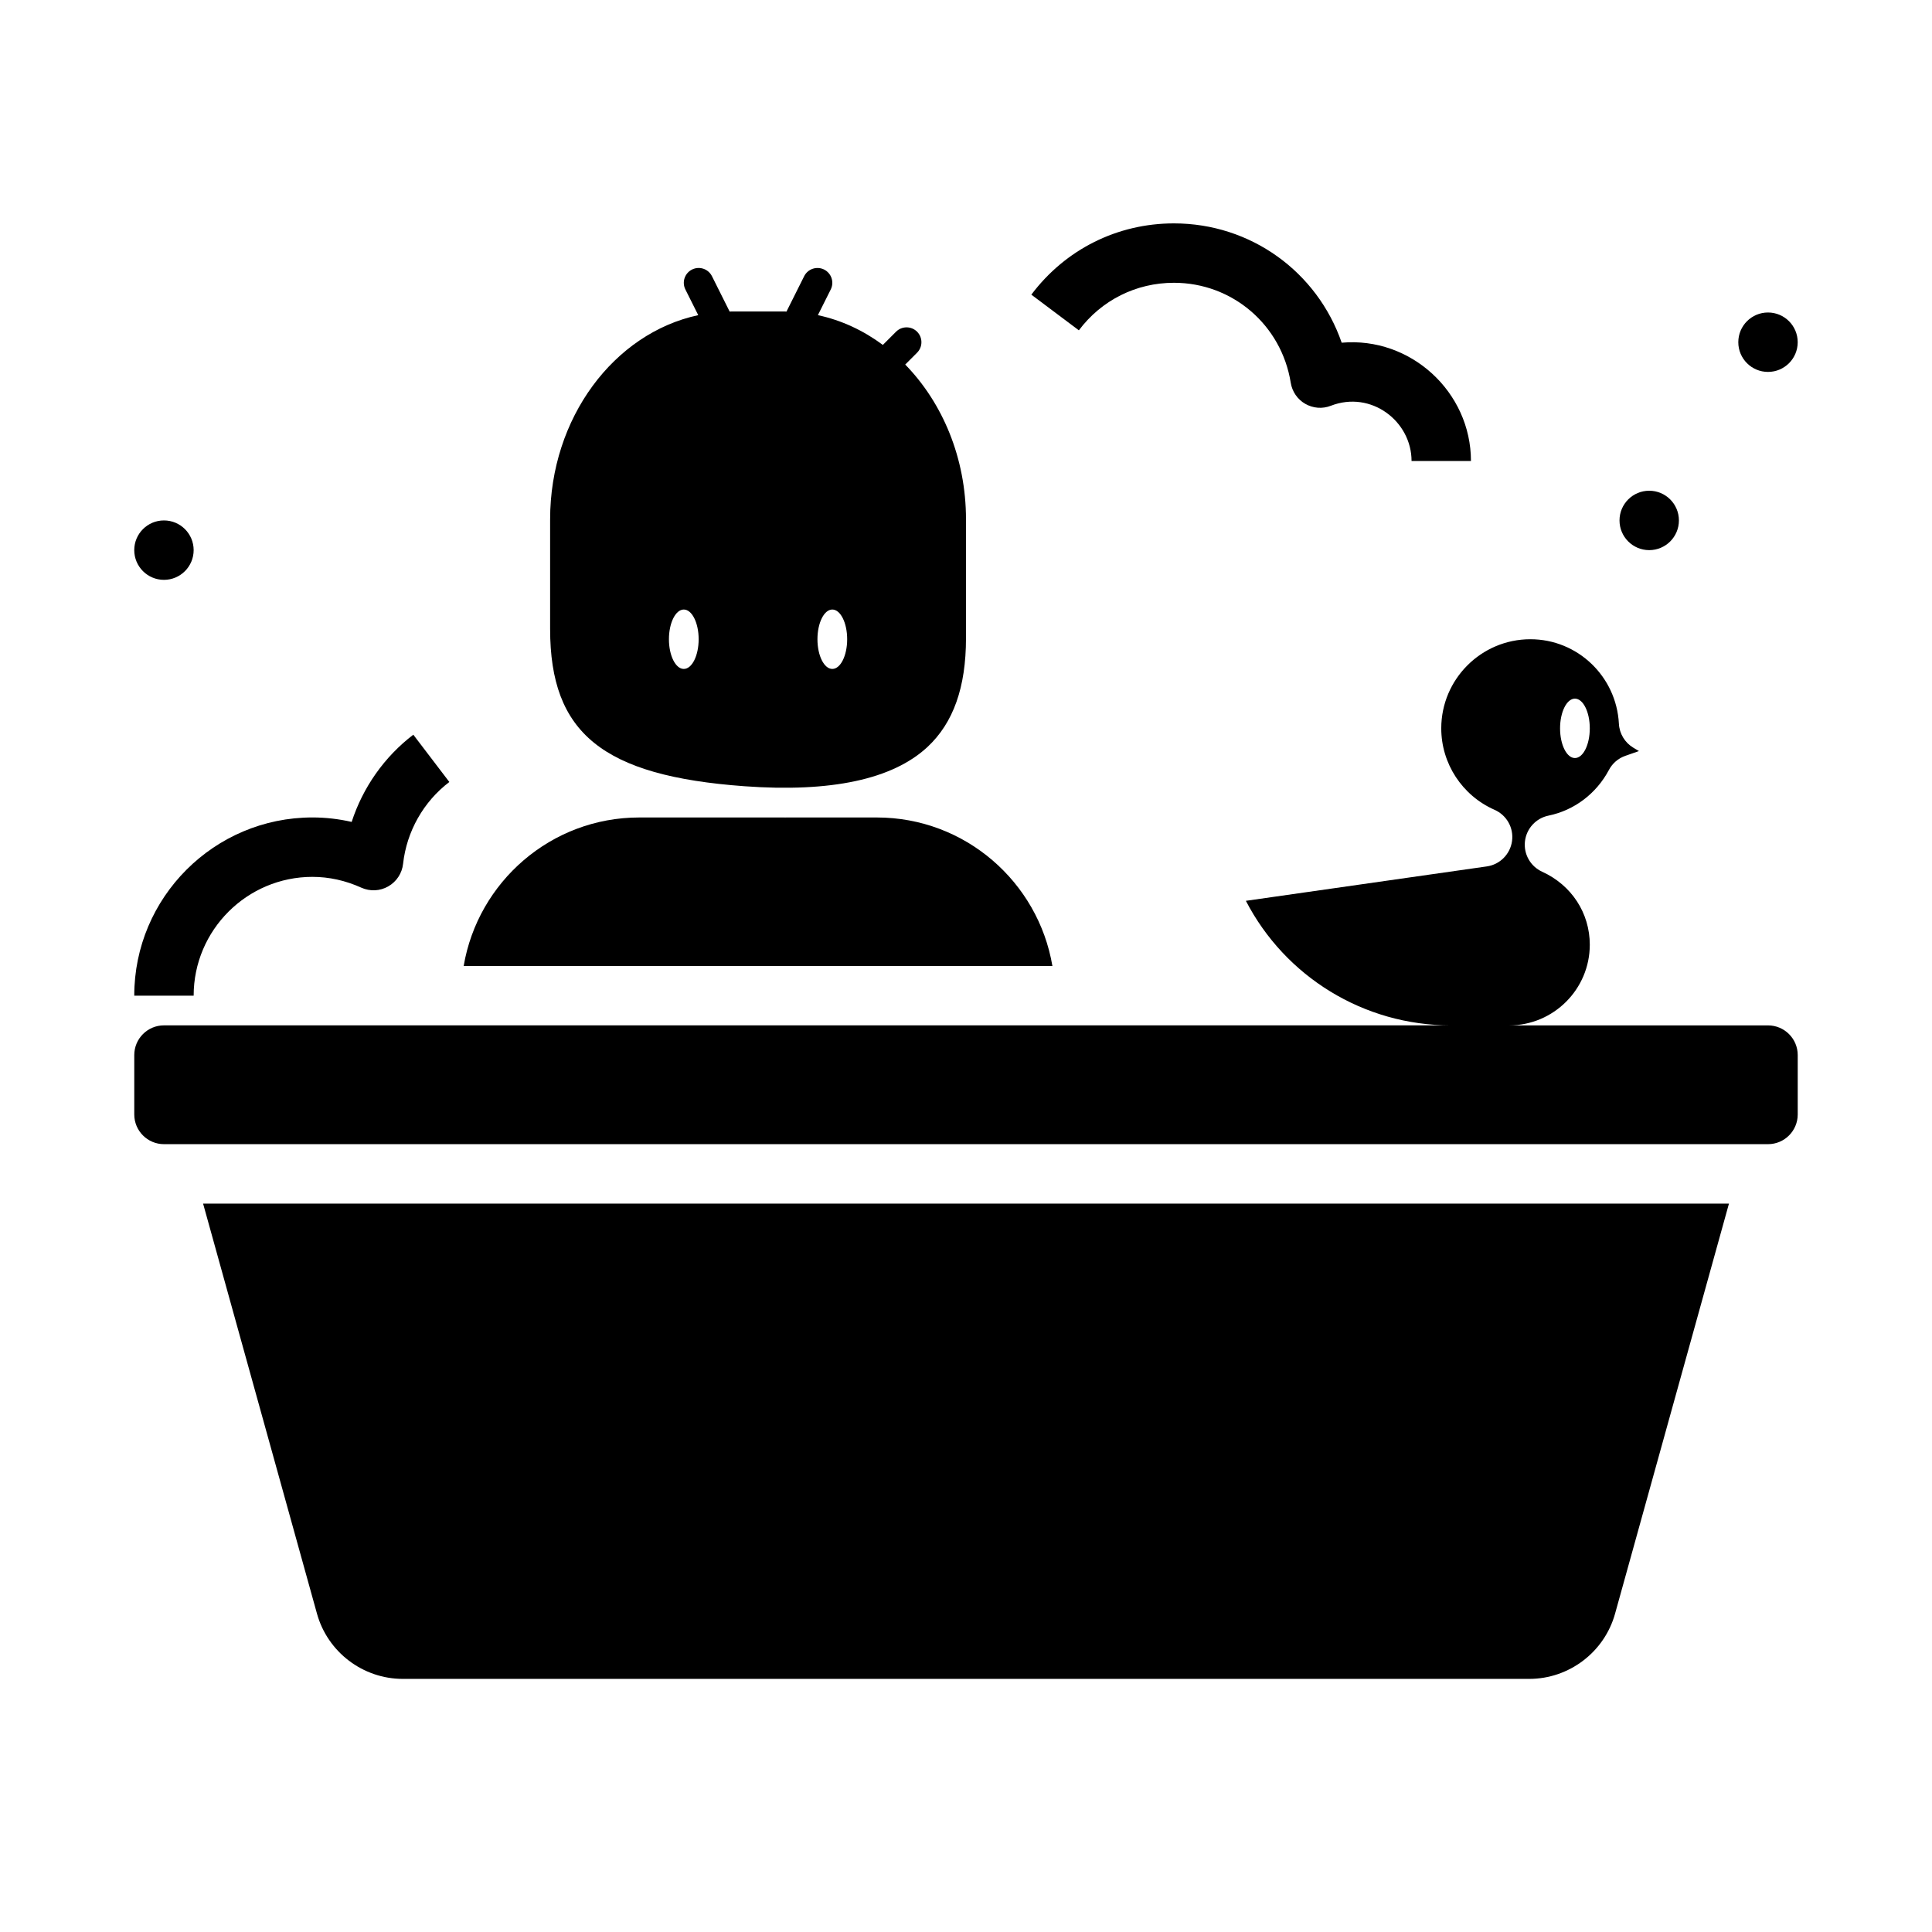
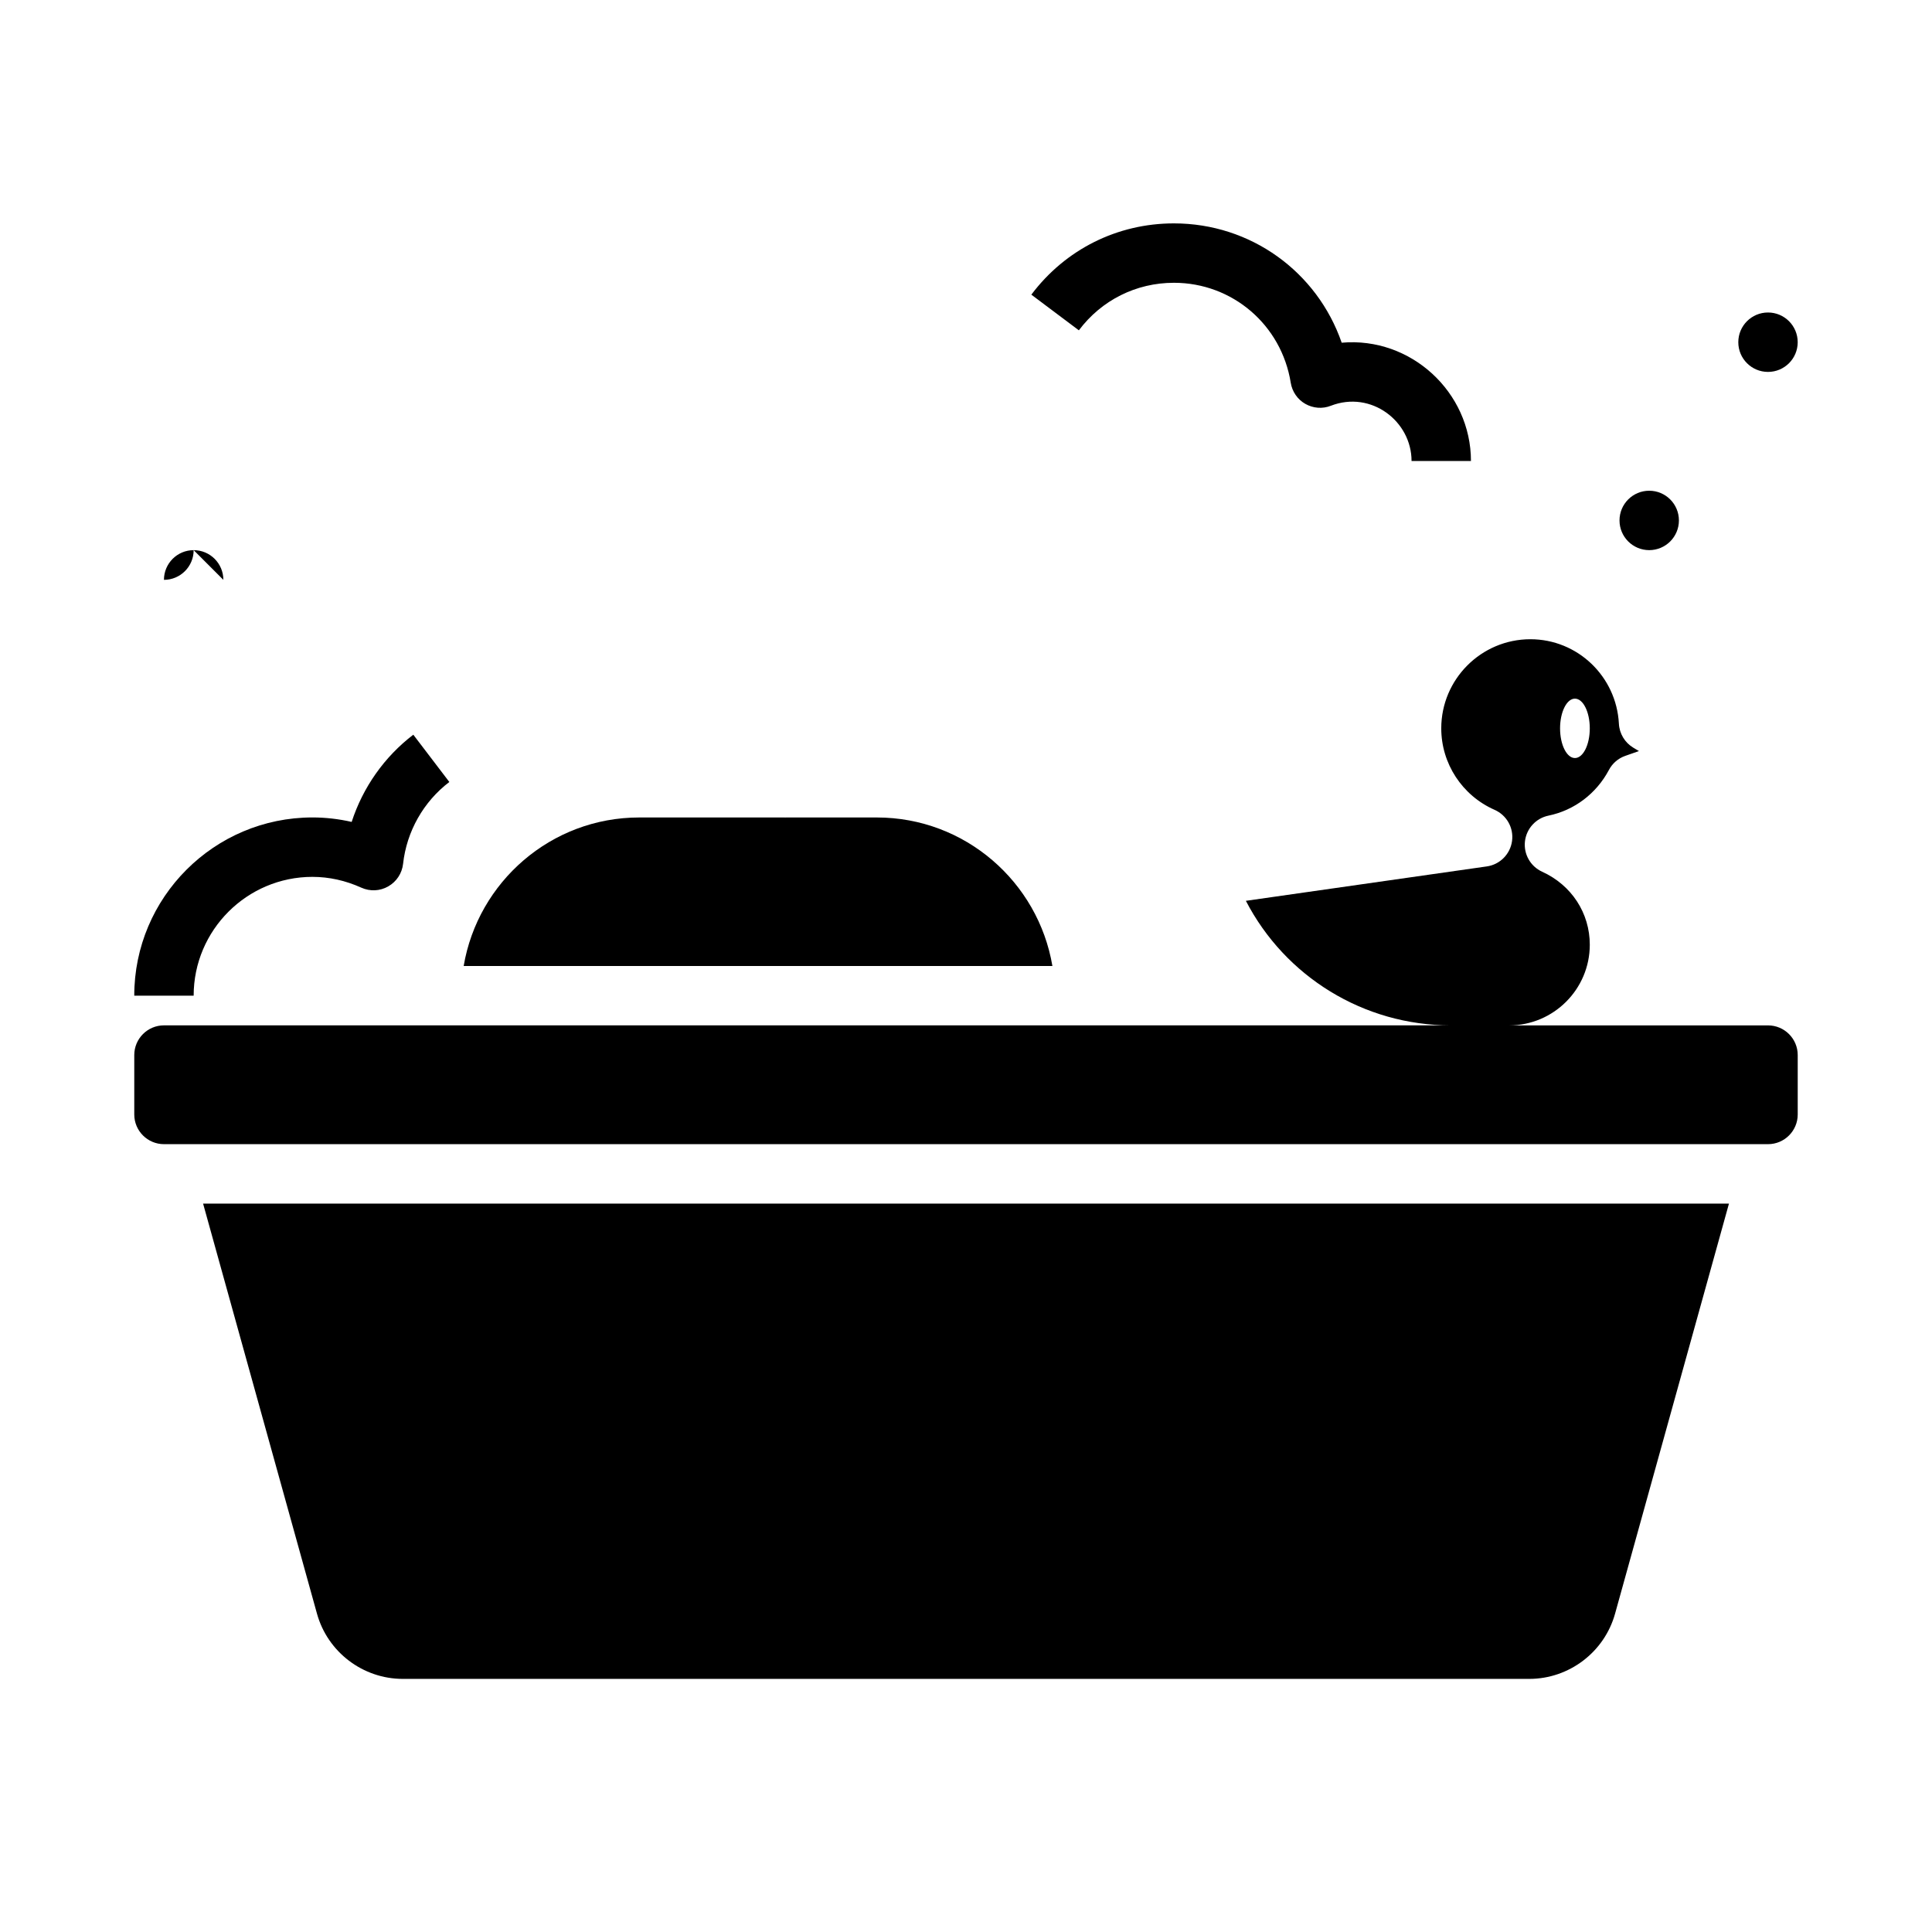
<svg xmlns="http://www.w3.org/2000/svg" fill="#000000" width="800px" height="800px" version="1.1" viewBox="144 144 512 512">
  <g>
-     <path d="m195.32 289.79c0 4.348-3.523 7.875-7.871 7.875s-7.871-3.527-7.871-7.875c0-4.348 3.523-7.871 7.871-7.871s7.871 3.523 7.871 7.871" />
+     <path d="m195.32 289.79c0 4.348-3.523 7.875-7.871 7.875c0-4.348 3.523-7.871 7.871-7.871s7.871 3.523 7.871 7.871" />
    <path d="m620.41 234.69c0 4.348-3.523 7.871-7.871 7.871-4.348 0-7.871-3.523-7.871-7.871s3.523-7.875 7.871-7.875c4.348 0 7.871 3.527 7.871 7.875" />
-     <path d="m341.27 352.36c22.977 1.668 39.281-1.82 48.508-10.391 6.871-6.398 10.219-15.828 10.219-28.844v-31.488c0-16.305-6.25-30.93-16.105-41.027l3.141-3.141c1.535-1.535 1.535-4.031 0-5.566s-4.031-1.535-5.566 0l-3.504 3.504c-5.148-3.824-10.965-6.551-17.215-7.887l3.41-6.809c0.969-1.945 0.18-4.305-1.762-5.281-1.938-0.961-4.305-0.18-5.281 1.762l-4.691 9.383c-0.18 0-0.355-0.031-0.535-0.031h-13.988c-0.18 0-0.355 0.031-0.535 0.031l-4.691-9.383c-0.977-1.945-3.328-2.731-5.281-1.762-1.945 0.977-2.731 3.336-1.762 5.281l3.41 6.809c-22.312 4.777-39.254 27.211-39.254 54.121v29.055c0 27.637 13.949 38.926 51.484 41.664zm23.301-46.828c2.172 0 3.938 3.527 3.938 7.871s-1.762 7.871-3.938 7.871c-2.172 0-3.938-3.519-3.938-7.871 0-4.344 1.766-7.871 3.938-7.871zm-39.359 0c2.172 0 3.938 3.527 3.938 7.871s-1.762 7.871-3.938 7.871c-2.172 0-3.938-3.519-3.938-7.871 0-4.344 1.766-7.871 3.938-7.871z" />
    <path d="m376.38 360.64h-24.051c-0.086 0-0.172 0.008-0.262 0.008-0.062 0-0.133-0.008-0.195-0.008h-38.469c-23.355 0-42.754 17.059-46.523 39.359l156.02 0.004c-3.769-22.305-23.168-39.363-46.523-39.363z" />
    <path d="m612.54 415.74h-68.613c11.785 0 21.383-9.594 21.383-21.379 0-8.383-4.832-15.801-12.617-19.34-3.109-1.418-4.945-4.66-4.566-8.047 0.387-3.387 2.906-6.141 6.242-6.824 6.832-1.41 12.668-5.816 16.012-12.105 0.922-1.754 2.473-3.086 4.344-3.738l3.613-1.266-1.488-0.891c-2.25-1.348-3.691-3.731-3.824-6.352-0.664-12.562-10.961-22.395-23.461-22.395-13.02 0-23.617 10.598-23.617 23.617 0 9.344 5.551 17.812 14.129 21.594 3.219 1.418 5.109 4.785 4.629 8.273-0.48 3.481-3.203 6.227-6.684 6.723l-63.852 9.117c10.391 20.074 31.188 33.008 54.324 33.008l-341.04-0.004c-4.344 0-7.871 3.527-7.871 7.871v15.742c0 4.344 3.527 7.871 7.871 7.871h425.09c4.344 0 7.871-3.527 7.871-7.871v-15.742c0-4.336-3.527-7.863-7.871-7.863zm-51.168-86.594c2.172 0 3.938 3.527 3.938 7.871s-1.762 7.871-3.938 7.871c-2.172 0.004-3.938-3.523-3.938-7.867 0-4.348 1.766-7.875 3.938-7.875z" />
    <path d="m228 571.63c2.824 10.188 12.176 17.293 22.75 17.293h298.51c10.57 0 19.926-7.109 22.75-17.293l30.18-108.66h-404.37z" />
    <path d="m588.93 281.92c0 4.348-3.523 7.871-7.871 7.871-4.348 0-7.871-3.523-7.871-7.871 0-4.348 3.523-7.871 7.871-7.871 4.348 0 7.871 3.523 7.871 7.871" />
    <path d="m226.81 376.38c4.383 0 8.738 0.961 12.941 2.859 2.305 1.039 4.961 0.922 7.141-0.34 2.188-1.242 3.652-3.465 3.93-5.977 0.945-8.574 5.406-16.477 12.258-21.688l-9.547-12.531c-7.691 5.863-13.375 13.996-16.336 23.113-3.418-0.781-6.891-1.184-10.387-1.184-26.047 0-47.23 21.184-47.23 47.23h15.742c0-17.363 14.125-31.484 31.488-31.484z" />
    <path d="m455.1 218.94c15.484 0 28.504 11.148 30.961 26.504 0.379 2.348 1.793 4.41 3.856 5.582 2.07 1.18 4.559 1.379 6.769 0.504 10.684-4.133 21.391 4.102 21.391 14.645h15.742c0-18.285-15.957-32.977-34.258-31.355-6.477-18.734-24.039-31.621-44.461-31.621-14.996 0-28.766 6.887-37.785 18.887l12.594 9.453c6.008-8.008 15.188-12.598 25.191-12.598z" />
  </g>
</svg>